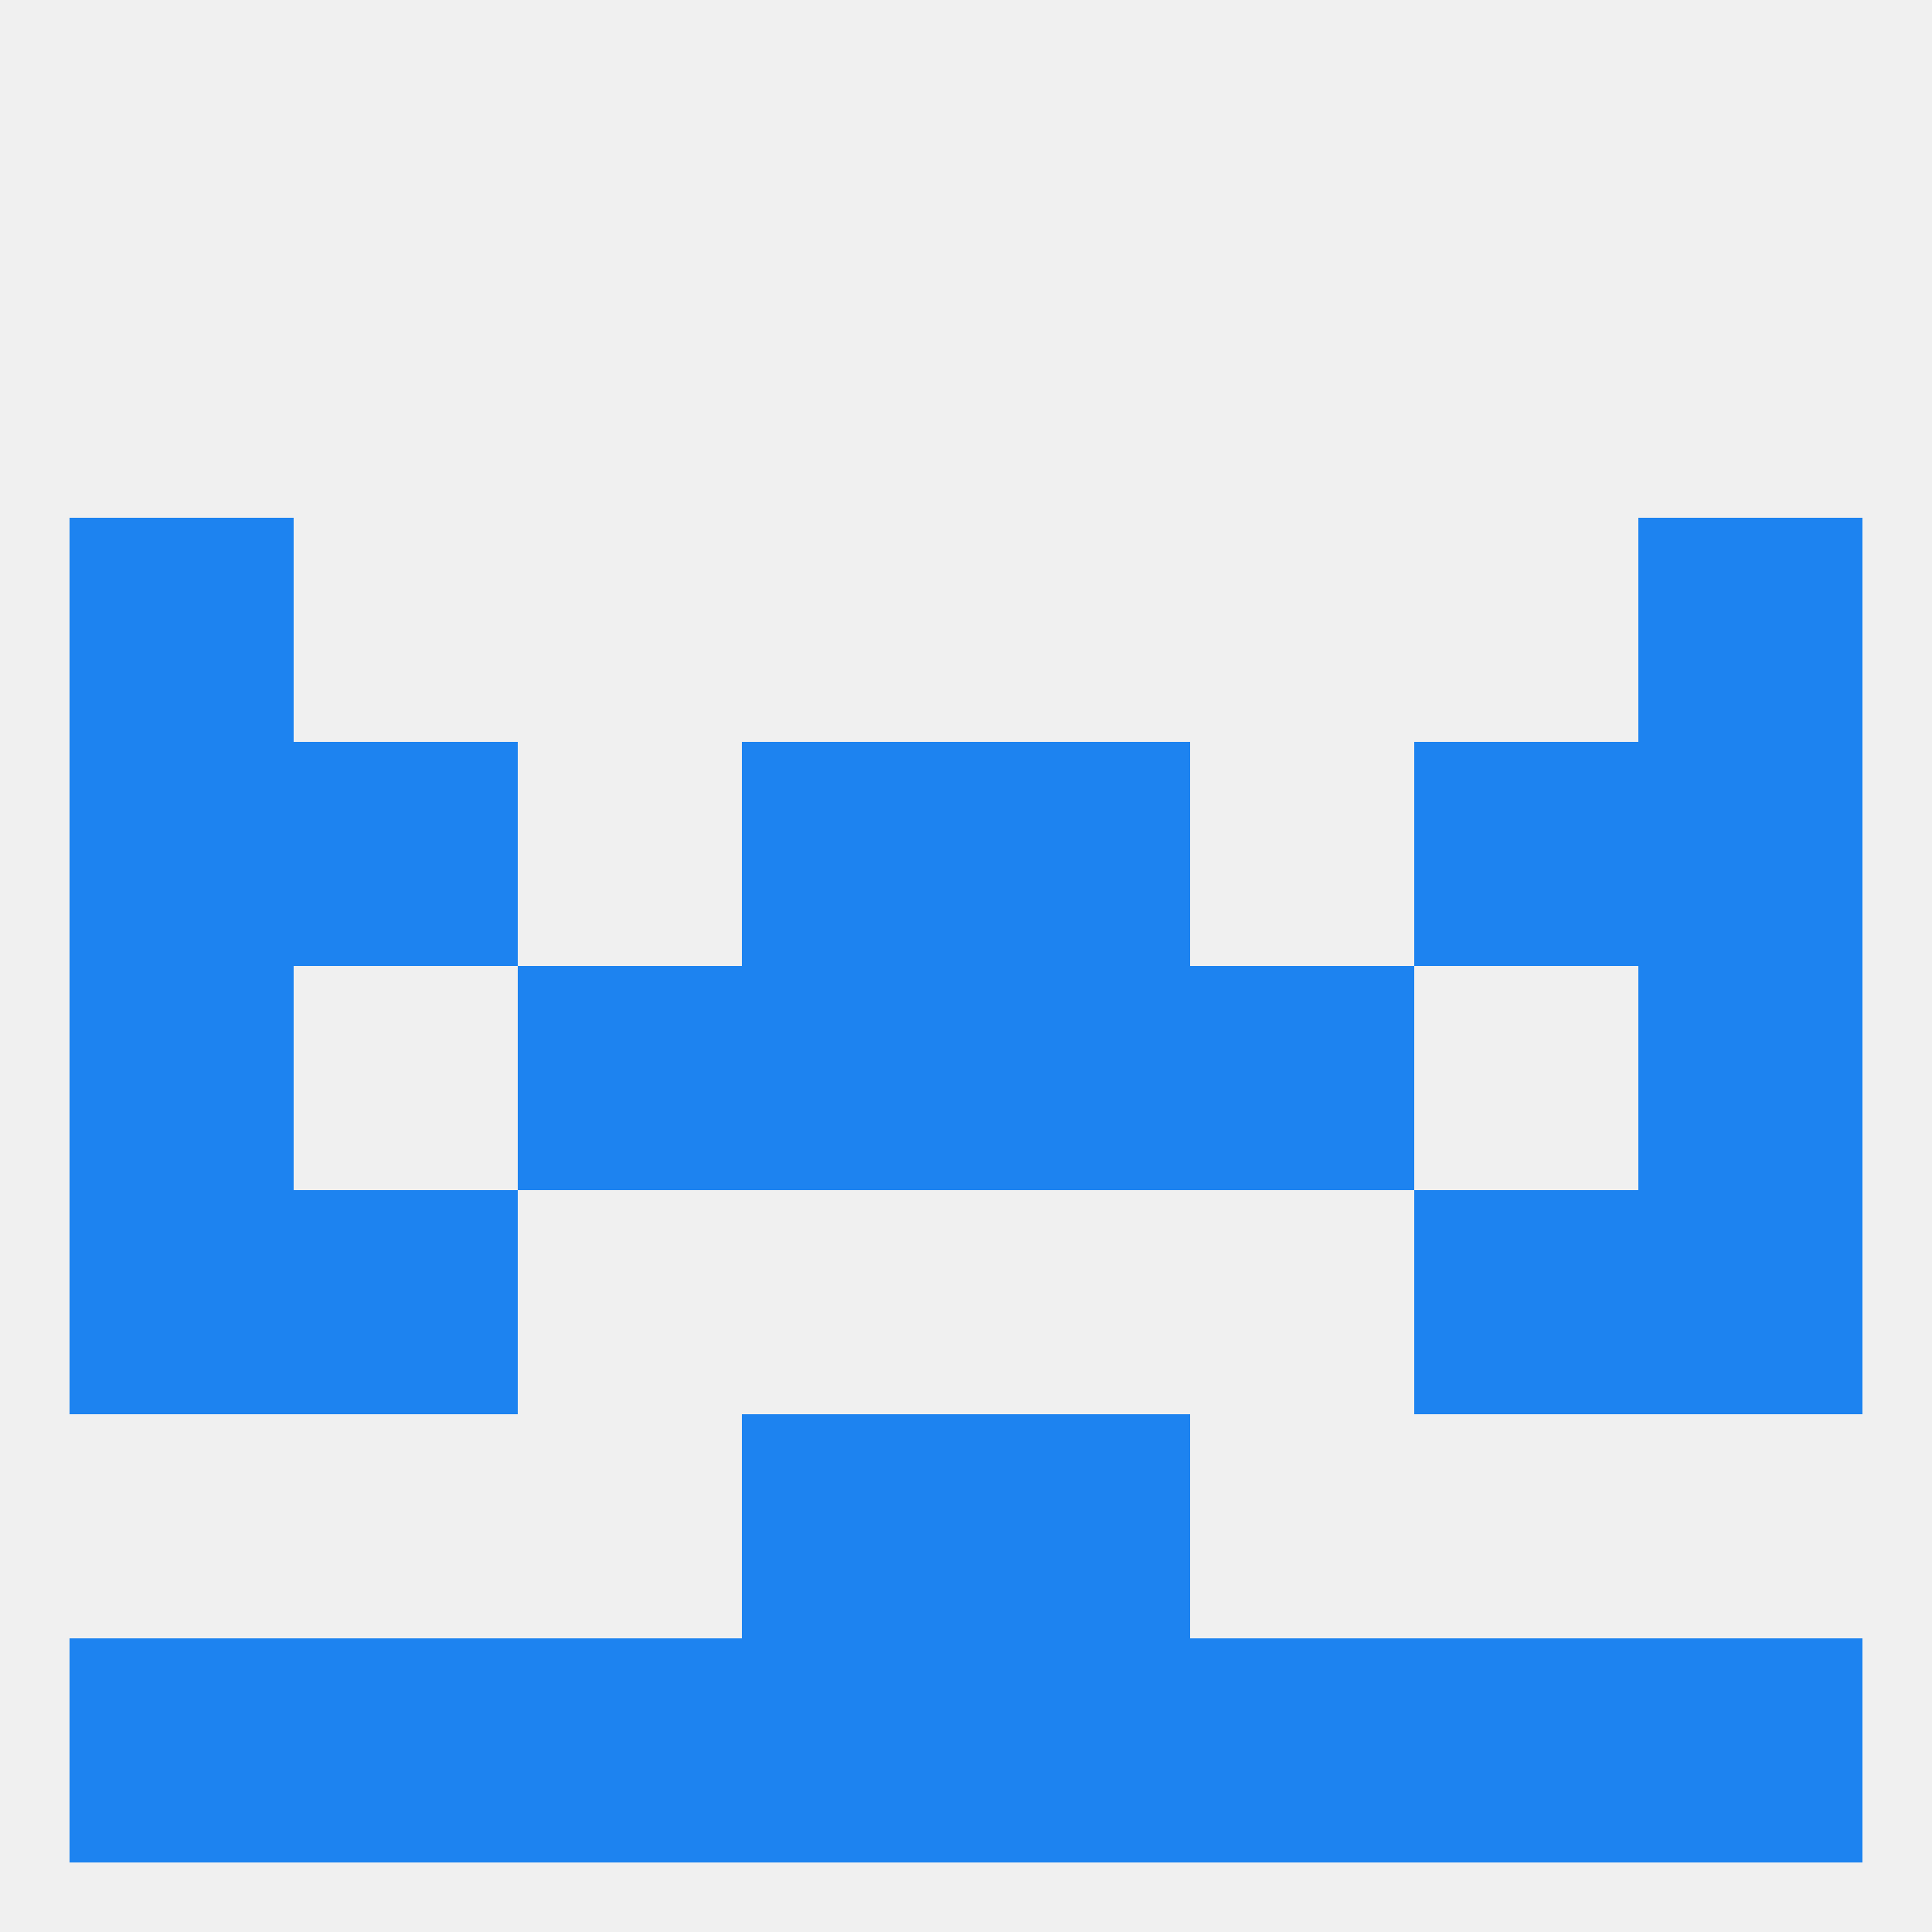
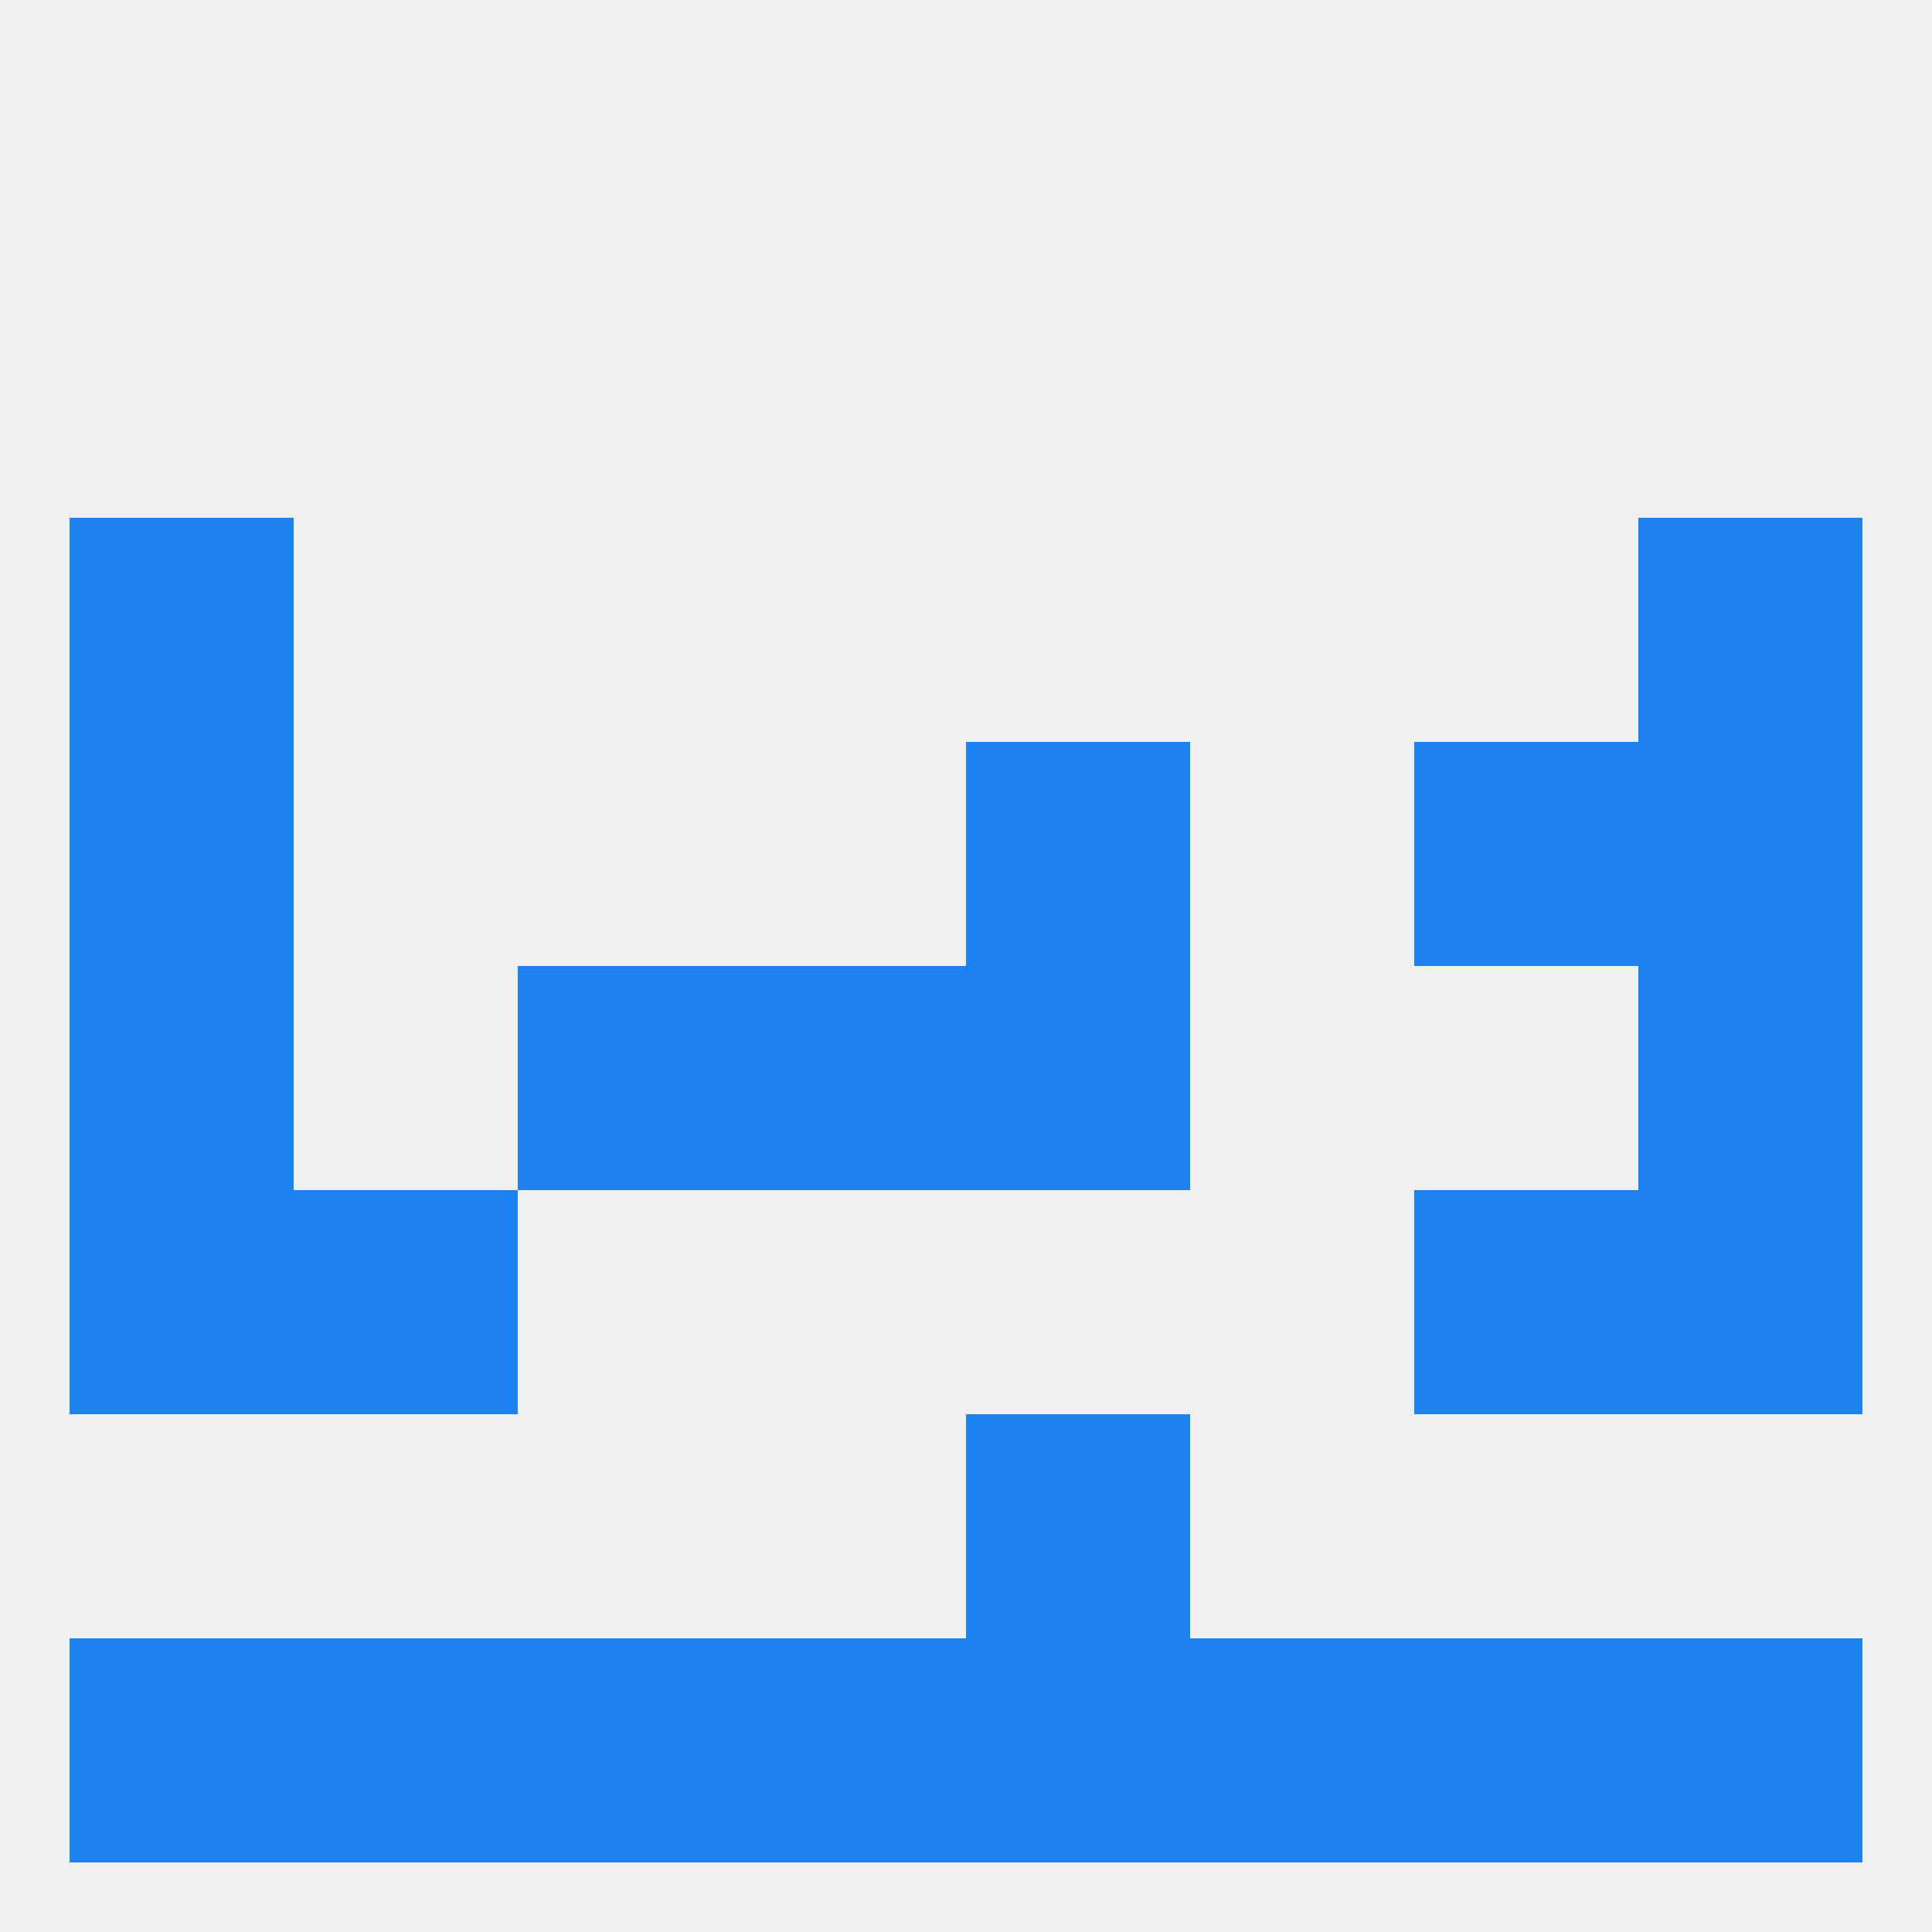
<svg xmlns="http://www.w3.org/2000/svg" version="1.1" baseprofile="full" width="250" height="250" viewBox="0 0 250 250">
  <rect width="100%" height="100%" fill="rgba(240,240,240,255)" />
  <rect x="67" y="212" width="29" height="29" fill="rgba(29,131,240,255)" />
  <rect x="96" y="212" width="29" height="29" fill="rgba(29,131,240,255)" />
  <rect x="125" y="212" width="29" height="29" fill="rgba(29,131,240,255)" />
  <rect x="212" y="212" width="29" height="29" fill="rgba(29,131,240,255)" />
  <rect x="183" y="212" width="29" height="29" fill="rgba(29,131,240,255)" />
  <rect x="154" y="212" width="29" height="29" fill="rgba(29,131,240,255)" />
  <rect x="9" y="212" width="29" height="29" fill="rgba(29,131,240,255)" />
  <rect x="38" y="212" width="29" height="29" fill="rgba(29,131,240,255)" />
  <rect x="9" y="125" width="29" height="29" fill="rgba(29,131,240,255)" />
  <rect x="212" y="125" width="29" height="29" fill="rgba(29,131,240,255)" />
  <rect x="96" y="125" width="29" height="29" fill="rgba(29,131,240,255)" />
  <rect x="125" y="125" width="29" height="29" fill="rgba(29,131,240,255)" />
  <rect x="67" y="125" width="29" height="29" fill="rgba(29,131,240,255)" />
-   <rect x="154" y="125" width="29" height="29" fill="rgba(29,131,240,255)" />
  <rect x="212" y="96" width="29" height="29" fill="rgba(29,131,240,255)" />
-   <rect x="38" y="96" width="29" height="29" fill="rgba(29,131,240,255)" />
  <rect x="183" y="96" width="29" height="29" fill="rgba(29,131,240,255)" />
-   <rect x="96" y="96" width="29" height="29" fill="rgba(29,131,240,255)" />
  <rect x="125" y="96" width="29" height="29" fill="rgba(29,131,240,255)" />
  <rect x="9" y="96" width="29" height="29" fill="rgba(29,131,240,255)" />
  <rect x="9" y="67" width="29" height="29" fill="rgba(29,131,240,255)" />
  <rect x="212" y="67" width="29" height="29" fill="rgba(29,131,240,255)" />
  <rect x="38" y="154" width="29" height="29" fill="rgba(29,131,240,255)" />
  <rect x="183" y="154" width="29" height="29" fill="rgba(29,131,240,255)" />
  <rect x="9" y="154" width="29" height="29" fill="rgba(29,131,240,255)" />
  <rect x="212" y="154" width="29" height="29" fill="rgba(29,131,240,255)" />
-   <rect x="96" y="183" width="29" height="29" fill="rgba(29,131,240,255)" />
  <rect x="125" y="183" width="29" height="29" fill="rgba(29,131,240,255)" />
</svg>